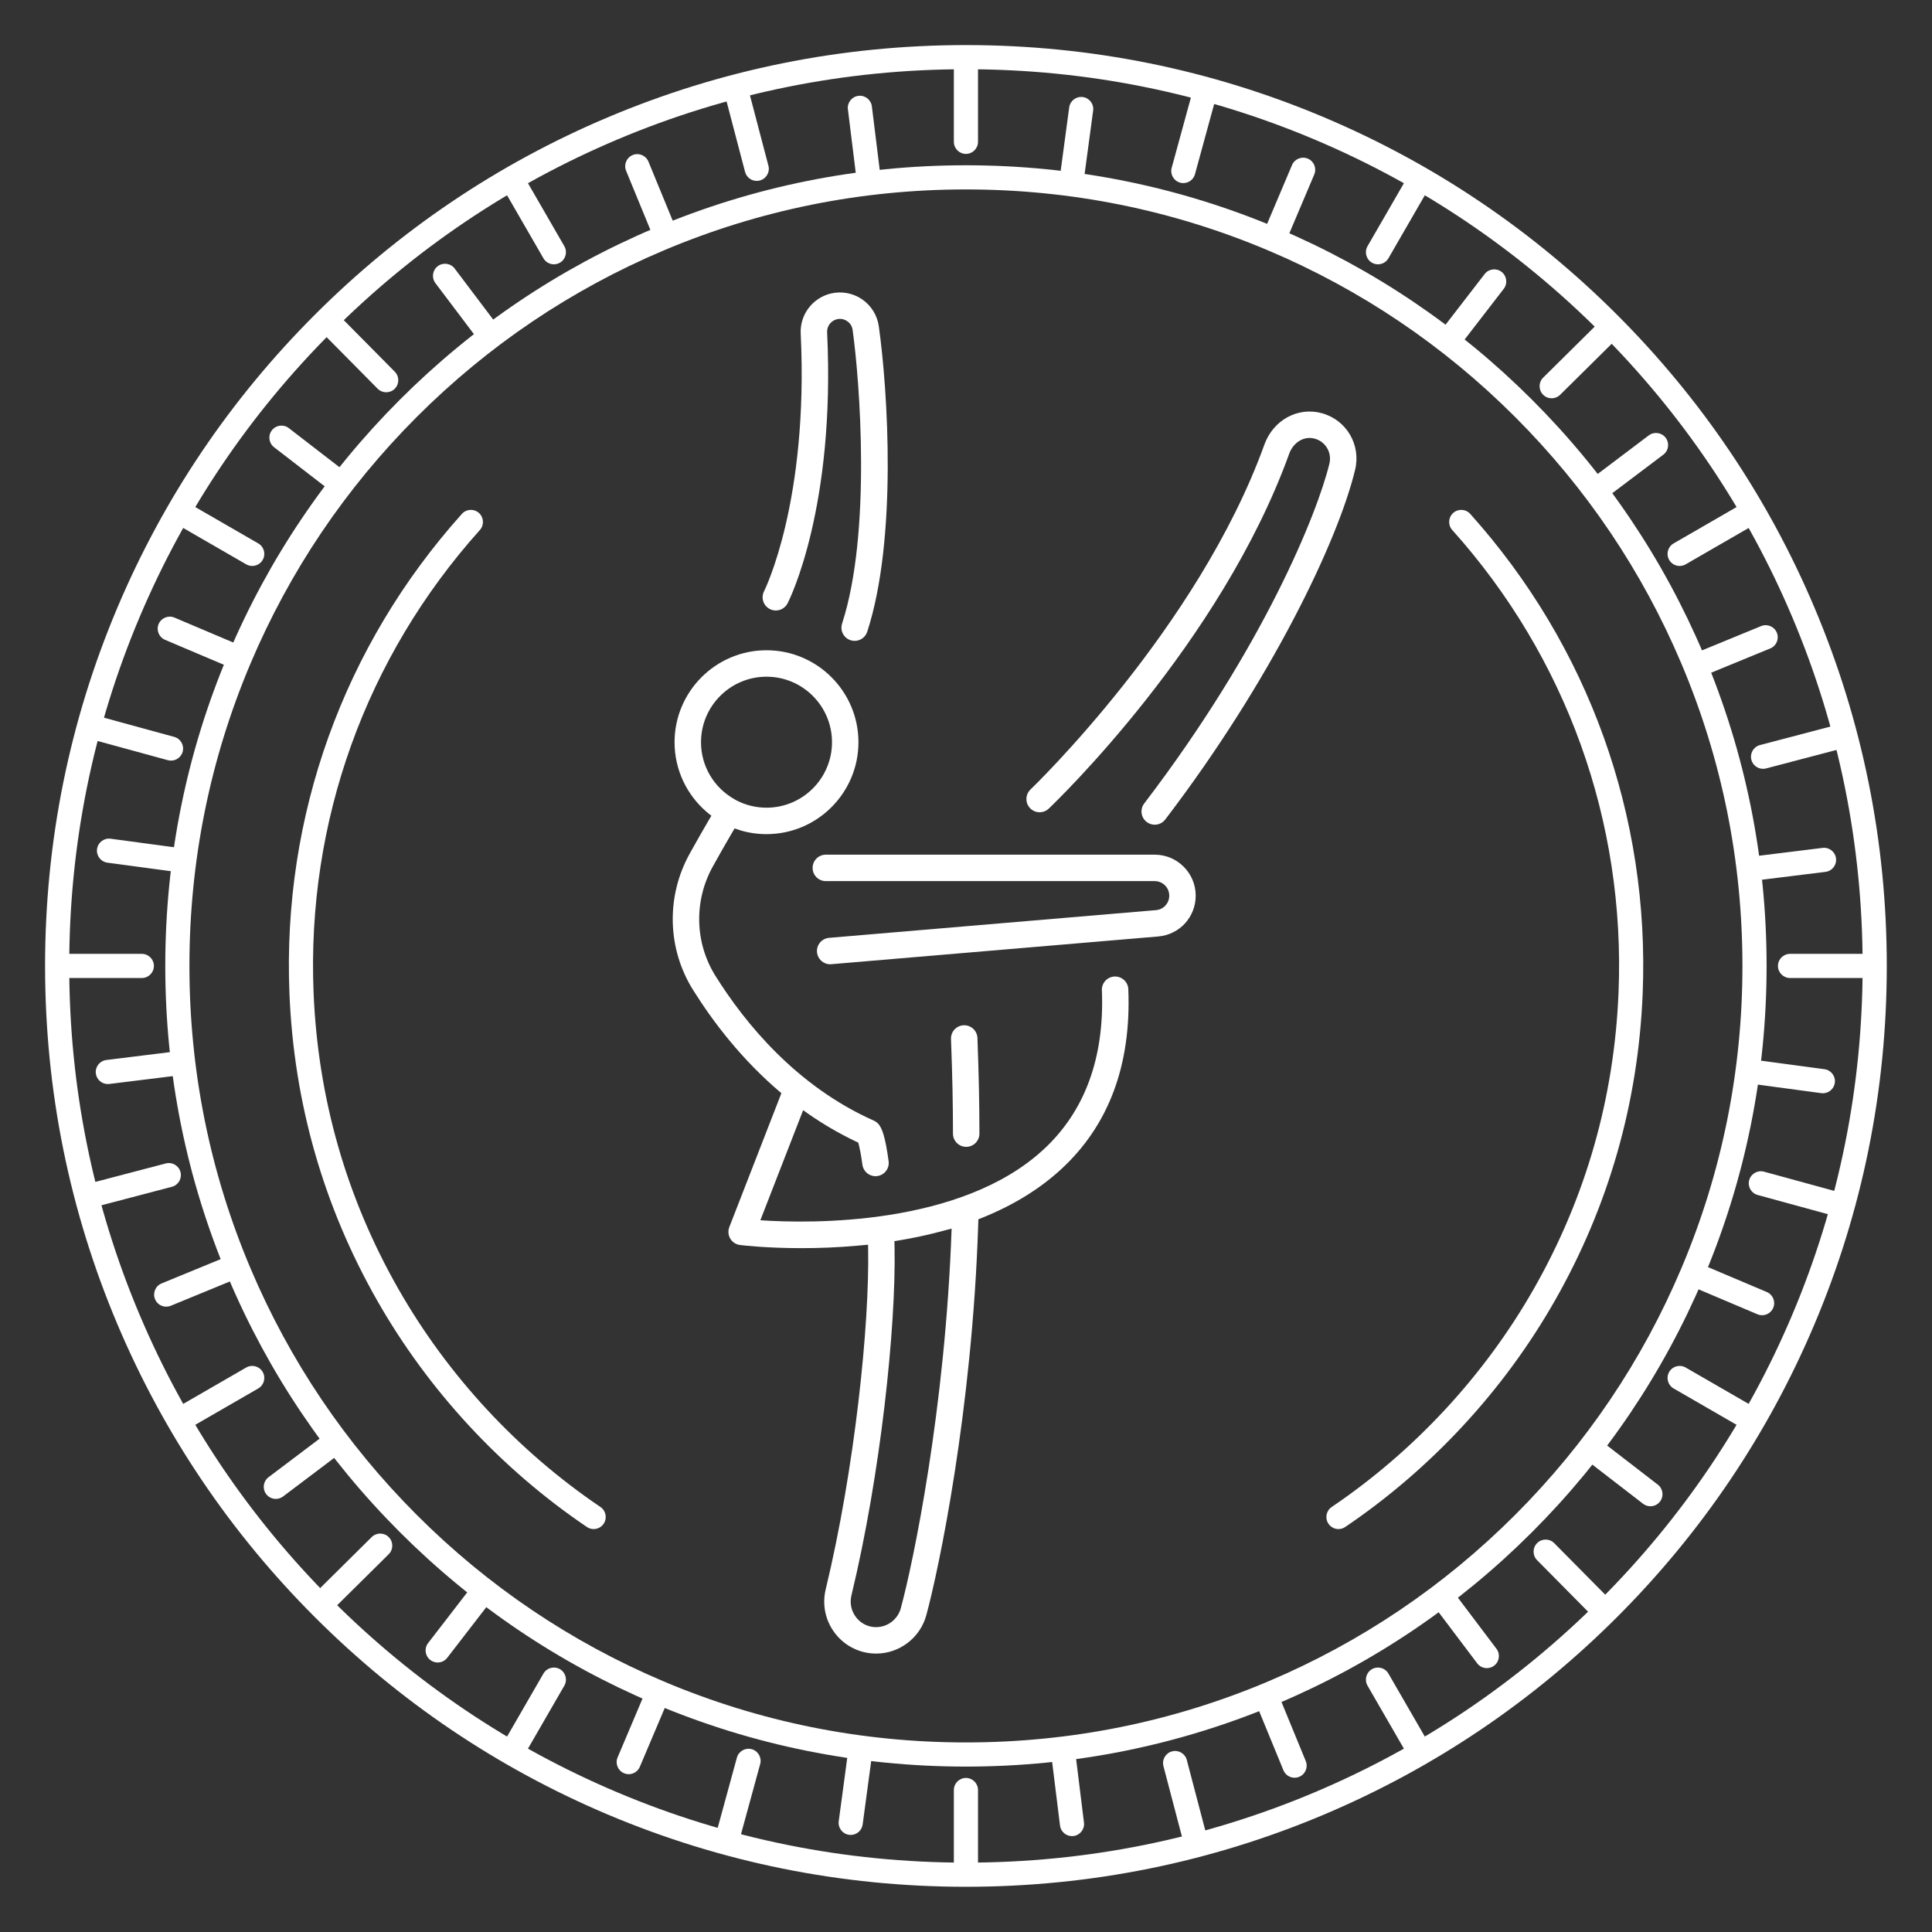
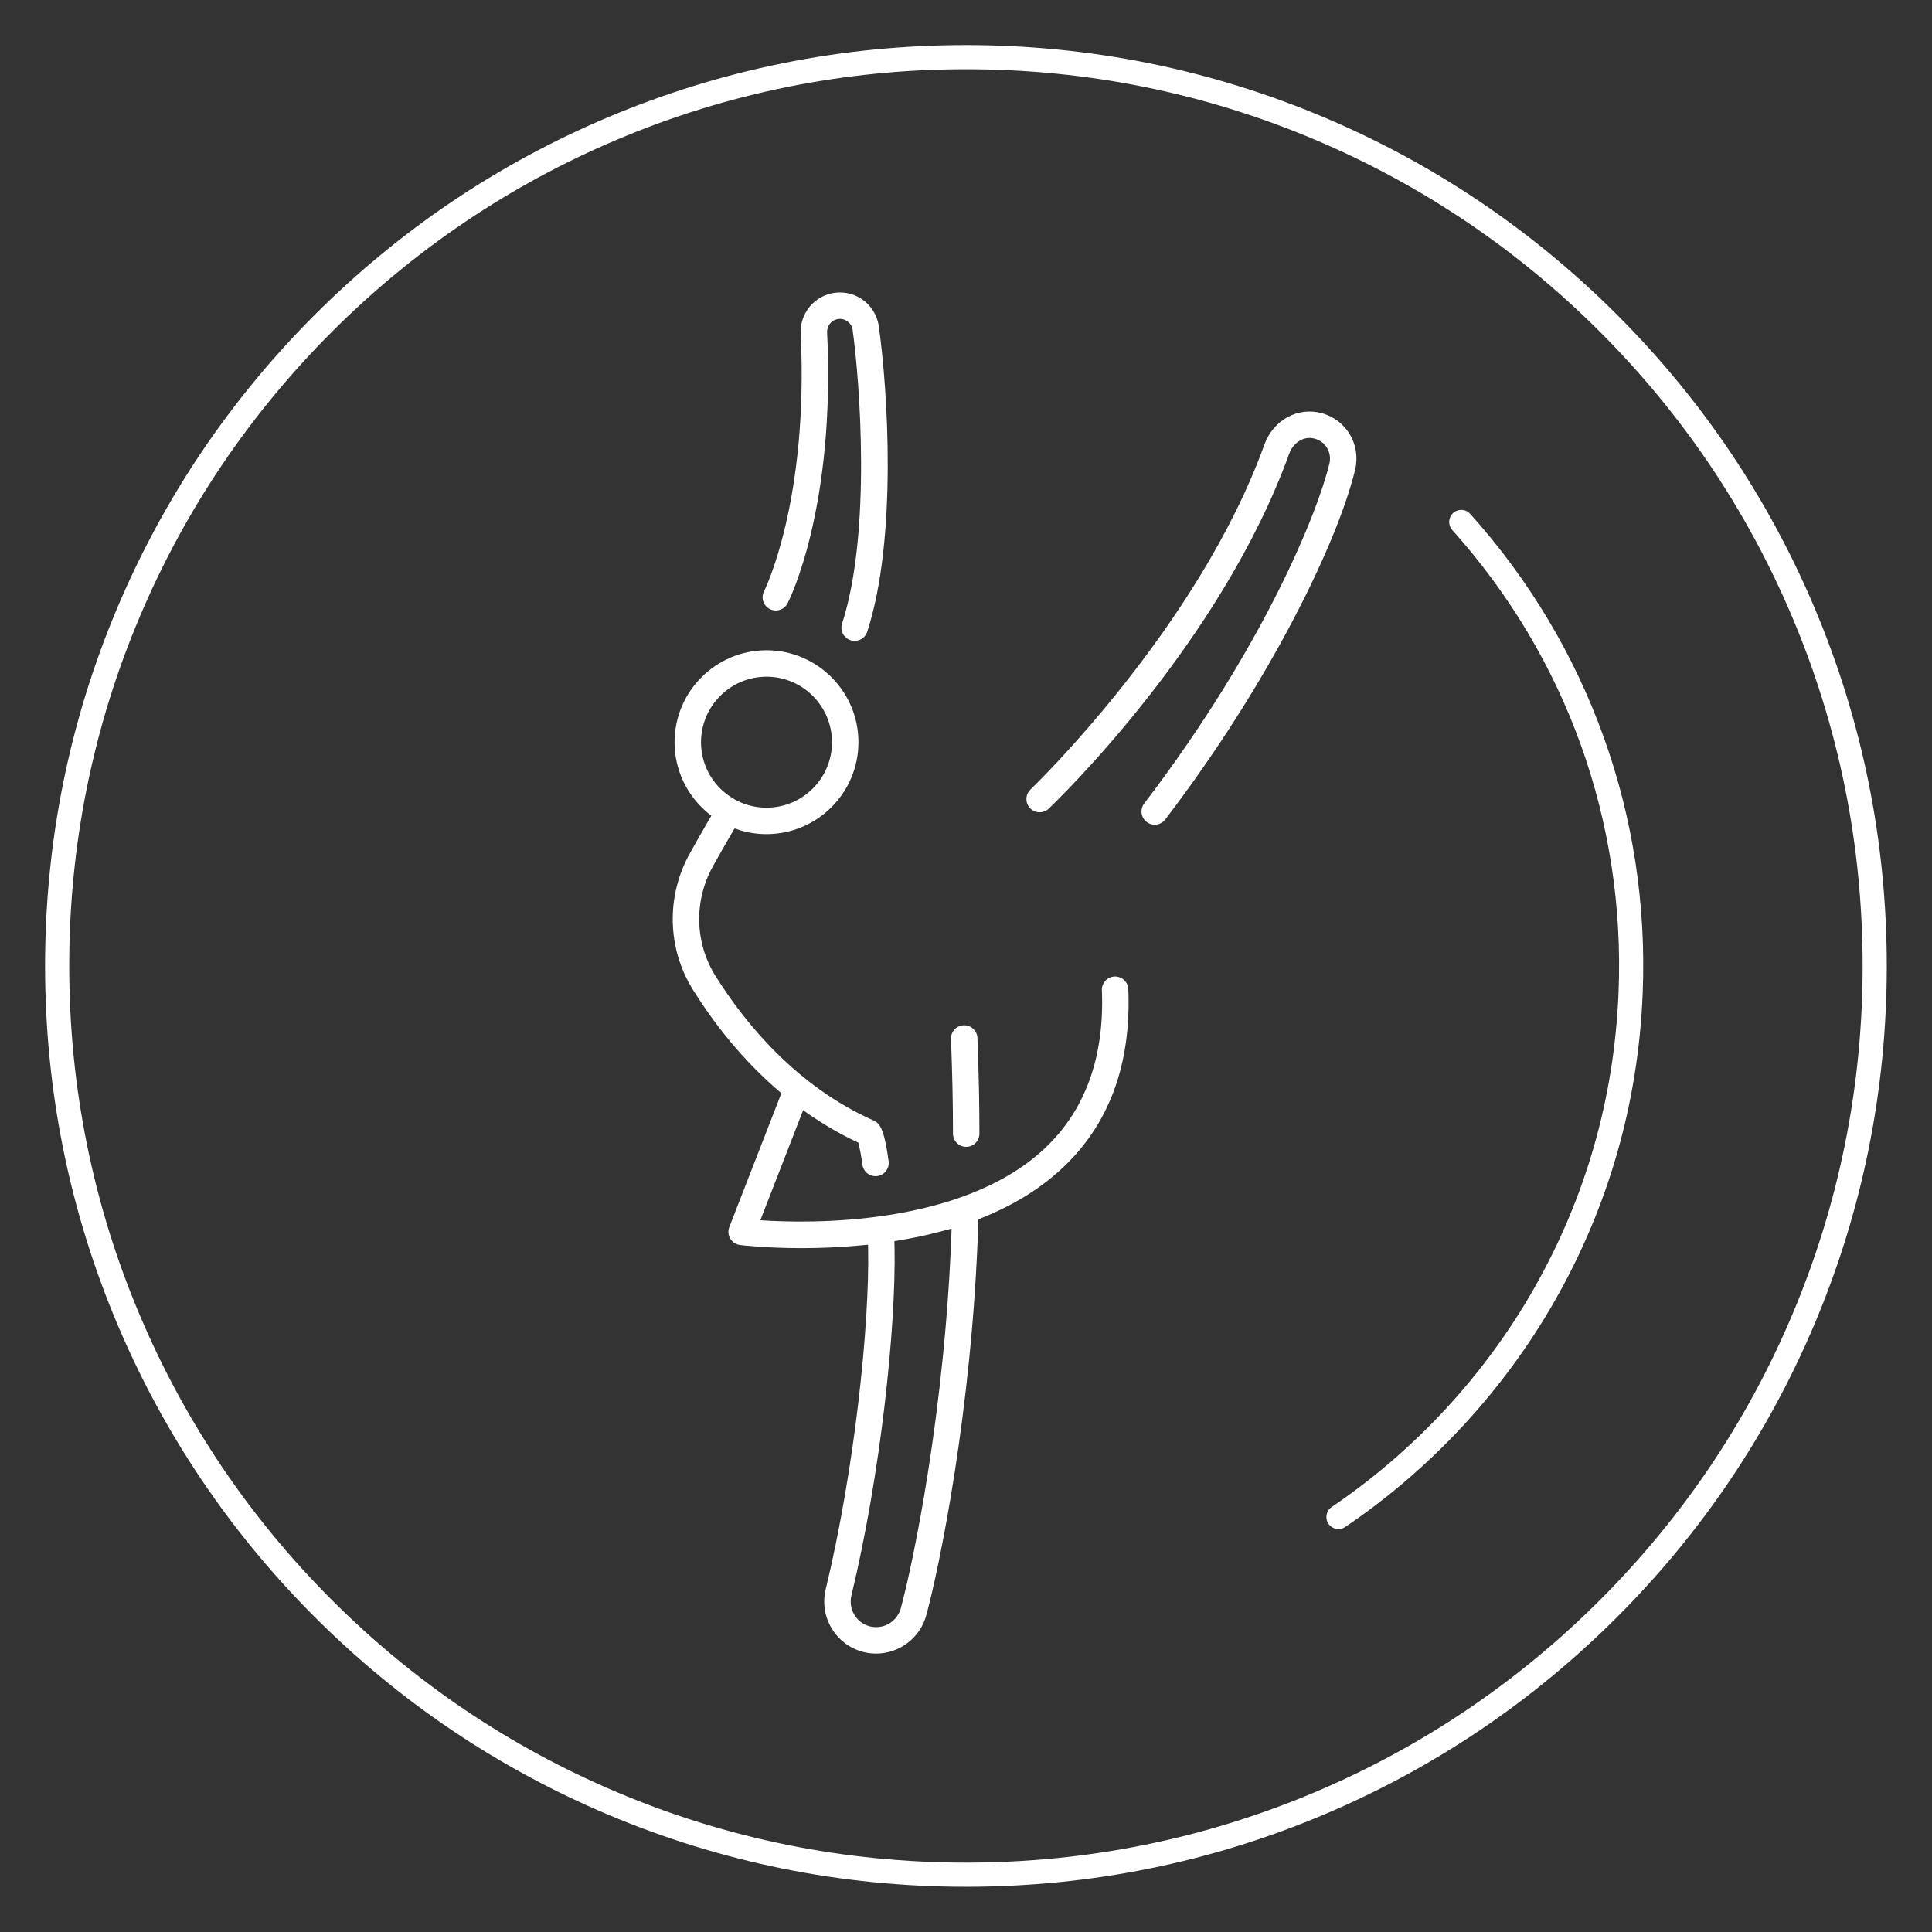
<svg xmlns="http://www.w3.org/2000/svg" width="250px" height="250px" viewBox="0 0 250 250" version="1.1">
  <rect x="0" y="0" width="250" height="250" fill="#333333" stroke="none" />
  <title>dance</title>
  <desc>Created with Sketch.</desc>
  <g id="dance" stroke="none" stroke-width="1" fill="none" fill-rule="evenodd">
-     <path d="M124.991,230.067 C125.854,230.067 126.554,230.767 126.554,231.63 L126.554,241.394 C126.554,242.257 125.854,242.957 124.991,242.957 C124.128,242.957 123.429,242.257 123.429,241.394 L123.429,231.63 C123.429,230.767 124.128,230.067 124.991,230.067 Z M153.571,227.741 L156.05,237.185 C156.269,238.02 155.77,238.874 154.935,239.093 C154.802,239.128 154.669,239.144 154.537,239.144 C153.844,239.144 153.211,238.68 153.027,237.978 L150.549,228.534 C150.33,227.699 150.829,226.845 151.664,226.626 C152.498,226.406 153.352,226.906 153.571,227.741 Z M97.273,226.345 C98.105,226.573 98.595,227.433 98.368,228.265 L95.792,237.683 C95.602,238.378 94.972,238.834 94.286,238.834 C94.149,238.834 94.011,238.816 93.873,238.778 C93.04,238.55 92.55,237.691 92.778,236.859 L95.353,227.44 C95.581,226.608 96.44,226.118 97.273,226.345 Z M179.664,216.562 L184.546,225.018 C184.977,225.765 184.721,226.721 183.974,227.152 C183.728,227.294 183.459,227.362 183.194,227.362 C182.654,227.362 182.129,227.082 181.84,226.58 L176.958,218.124 C176.526,217.377 176.782,216.421 177.529,215.99 C178.276,215.558 179.232,215.814 179.664,216.562 Z M72.453,215.99 C73.2,216.421 73.456,217.377 73.025,218.124 L68.143,226.58 C67.854,227.081 67.328,227.362 66.788,227.362 C66.523,227.362 66.255,227.294 66.009,227.152 C65.261,226.721 65.005,225.765 65.437,225.018 L70.319,216.562 C70.75,215.814 71.705,215.558 72.453,215.99 Z M201.117,199.685 L207.986,206.625 C208.593,207.238 208.588,208.227 207.974,208.834 C207.67,209.136 207.272,209.286 206.875,209.286 C206.472,209.286 206.07,209.131 205.765,208.823 L198.896,201.883 C198.289,201.27 198.294,200.28 198.908,199.673 C199.521,199.066 200.51,199.071 201.117,199.685 Z M50.309,198.907 C50.916,199.521 50.911,200.51 50.298,201.117 L43.358,207.986 C43.053,208.287 42.656,208.438 42.259,208.438 C41.856,208.438 41.454,208.283 41.148,207.974 C40.541,207.361 40.546,206.371 41.16,205.765 L48.099,198.896 C48.712,198.289 49.702,198.294 50.309,198.907 Z M33.992,177.529 C34.424,178.277 34.168,179.232 33.42,179.664 L24.965,184.546 C24.719,184.688 24.45,184.755 24.185,184.755 C23.645,184.755 23.12,184.475 22.83,183.974 C22.399,183.226 22.655,182.271 23.402,181.839 L31.858,176.957 C32.605,176.526 33.561,176.782 33.992,177.529 Z M218.124,176.957 L226.58,181.839 C227.328,182.271 227.584,183.226 227.152,183.974 C226.863,184.475 226.338,184.755 225.798,184.755 C225.533,184.755 225.264,184.688 225.018,184.546 L216.562,179.664 C215.815,179.232 215.559,178.277 215.99,177.529 C216.421,176.782 217.376,176.526 218.124,176.957 Z M228.265,151.615 L237.683,154.19 C238.516,154.418 239.006,155.278 238.778,156.11 C238.589,156.804 237.959,157.26 237.272,157.26 C237.136,157.26 236.997,157.243 236.859,157.205 L227.441,154.629 C226.608,154.401 226.118,153.542 226.346,152.71 C226.573,151.877 227.433,151.387 228.265,151.615 Z M23.356,151.663 C23.575,152.498 23.076,153.352 22.242,153.571 L12.797,156.05 C12.664,156.085 12.531,156.101 12.4,156.101 C11.707,156.101 11.074,155.637 10.889,154.935 C10.67,154.1 11.169,153.246 12.004,153.027 L21.449,150.549 C22.284,150.33 23.137,150.829 23.356,151.663 Z M241.394,123.429 C242.257,123.429 242.957,124.128 242.957,124.991 C242.957,125.854 242.257,126.554 241.394,126.554 L231.63,126.554 C230.767,126.554 230.067,125.854 230.067,124.991 C230.067,124.128 230.767,123.429 231.63,123.429 L241.394,123.429 Z M18.352,123.429 C19.215,123.429 19.915,124.128 19.915,124.991 C19.915,125.854 19.215,126.554 18.352,126.554 L8.588,126.554 C7.725,126.554 7.026,125.854 7.026,124.991 C7.026,124.128 7.725,123.429 8.588,123.429 L18.352,123.429 Z M239.093,95.047 C239.312,95.882 238.813,96.736 237.978,96.955 L228.534,99.434 C228.401,99.469 228.268,99.485 228.136,99.485 C227.443,99.485 226.81,99.021 226.626,98.319 C226.407,97.484 226.906,96.63 227.741,96.411 L237.185,93.932 C238.02,93.713 238.874,94.213 239.093,95.047 Z M13.124,92.777 L22.542,95.353 C23.374,95.581 23.864,96.44 23.637,97.272 C23.447,97.967 22.817,98.423 22.131,98.423 C21.994,98.423 21.855,98.405 21.718,98.368 L12.299,95.792 C11.467,95.564 10.976,94.705 11.204,93.872 C11.432,93.04 12.291,92.55 13.124,92.777 Z M227.152,66.008 C227.584,66.756 227.328,67.711 226.58,68.143 L218.124,73.025 C217.878,73.167 217.61,73.234 217.345,73.234 C216.805,73.234 216.279,72.954 215.99,72.453 C215.559,71.706 215.815,70.75 216.562,70.319 L225.018,65.436 C225.765,65.005 226.721,65.261 227.152,66.008 Z M24.965,65.436 L33.42,70.319 C34.168,70.75 34.424,71.706 33.992,72.453 C33.703,72.954 33.178,73.234 32.638,73.234 C32.373,73.234 32.104,73.167 31.858,73.025 L23.402,68.143 C22.655,67.711 22.399,66.756 22.83,66.008 C23.261,65.261 24.217,65.005 24.965,65.436 Z M208.834,42.008 C209.441,42.621 209.436,43.61 208.823,44.218 L201.883,51.086 C201.579,51.388 201.181,51.538 200.784,51.538 C200.381,51.538 199.979,51.384 199.674,51.075 C199.067,50.461 199.072,49.472 199.685,48.865 L206.625,41.996 C207.238,41.39 208.227,41.395 208.834,42.008 Z M44.218,41.159 L51.086,48.099 C51.693,48.712 51.688,49.702 51.075,50.309 C50.77,50.61 50.373,50.761 49.976,50.761 C49.573,50.761 49.171,50.606 48.865,50.297 L41.997,43.358 C41.39,42.744 41.395,41.755 42.008,41.148 C42.621,40.541 43.611,40.546 44.218,41.159 Z M68.143,23.402 L73.025,31.858 C73.456,32.605 73.2,33.561 72.453,33.992 C72.207,34.134 71.938,34.202 71.673,34.202 C71.133,34.202 70.608,33.922 70.319,33.42 L65.437,24.964 C65.005,24.217 65.261,23.261 66.009,22.83 C66.756,22.398 67.711,22.654 68.143,23.402 Z M183.974,22.83 C184.721,23.261 184.977,24.217 184.546,24.964 L179.664,33.42 C179.375,33.921 178.849,34.202 178.309,34.202 C178.044,34.202 177.776,34.134 177.529,33.992 C176.782,33.561 176.526,32.605 176.958,31.858 L181.84,23.402 C182.271,22.655 183.226,22.398 183.974,22.83 Z M156.11,11.204 C156.942,11.432 157.433,12.291 157.205,13.123 L154.629,22.542 C154.439,23.236 153.81,23.692 153.123,23.692 C152.986,23.692 152.848,23.674 152.71,23.636 C151.877,23.409 151.387,22.55 151.615,21.717 L154.191,12.299 C154.418,11.466 155.278,10.976 156.11,11.204 Z M96.955,12.004 L99.434,21.448 C99.653,22.283 99.154,23.137 98.319,23.356 C98.186,23.391 98.052,23.408 97.921,23.408 C97.228,23.408 96.595,22.943 96.411,22.241 L93.933,12.797 C93.714,11.963 94.213,11.108 95.047,10.889 C95.883,10.67 96.736,11.169 96.955,12.004 Z M124.991,7.026 C125.854,7.026 126.554,7.725 126.554,8.588 L126.554,18.352 C126.554,19.215 125.854,19.915 124.991,19.915 C124.128,19.915 123.429,19.215 123.429,18.352 L123.429,8.588 C123.429,7.725 124.128,7.026 124.991,7.026 Z" id="outside-dashes" fill="#FFFFFF" />
-     <path d="M139.114,226.524 L140.265,235.838 C140.371,236.694 139.762,237.474 138.906,237.58 C138.841,237.588 138.776,237.592 138.712,237.592 C137.935,237.592 137.262,237.013 137.164,236.221 L136.012,226.907 C135.907,226.051 136.515,225.27 137.372,225.165 C138.23,225.059 139.008,225.667 139.114,226.524 Z M111.538,225.026 C112.394,225.141 112.994,225.928 112.879,226.783 L111.628,236.084 C111.522,236.869 110.852,237.439 110.081,237.439 C110.012,237.439 109.942,237.434 109.871,237.425 C109.016,237.31 108.416,236.523 108.531,235.668 L109.781,226.367 C109.896,225.511 110.682,224.911 111.538,225.026 Z M165.398,219.202 L168.965,227.882 C169.293,228.681 168.912,229.594 168.114,229.921 C167.919,230.001 167.718,230.039 167.52,230.039 C166.906,230.039 166.323,229.674 166.074,229.07 L162.507,220.39 C162.179,219.591 162.56,218.679 163.358,218.35 C164.157,218.023 165.07,218.404 165.398,219.202 Z M85.626,217.934 C86.421,218.271 86.792,219.188 86.456,219.982 L82.795,228.624 C82.543,229.22 81.965,229.578 81.356,229.578 C81.153,229.578 80.946,229.538 80.747,229.454 C79.953,229.117 79.581,228.2 79.918,227.405 L83.578,218.764 C83.915,217.969 84.832,217.598 85.626,217.934 Z M187.988,205.86 L193.642,213.35 C194.162,214.039 194.025,215.019 193.336,215.539 C193.055,215.751 192.724,215.854 192.396,215.854 C191.923,215.854 191.455,215.64 191.148,215.233 L185.494,207.742 C184.974,207.054 185.111,206.074 185.8,205.554 C186.489,205.034 187.468,205.171 187.988,205.86 Z M63.323,204.898 C64.006,205.425 64.133,206.406 63.605,207.089 L57.872,214.519 C57.564,214.918 57.101,215.127 56.634,215.127 C56.3,215.127 55.964,215.021 55.68,214.801 C54.997,214.274 54.87,213.293 55.398,212.61 L61.131,205.18 C61.659,204.497 62.64,204.37 63.323,204.898 Z M207.089,186.377 L214.519,192.111 C215.202,192.638 215.329,193.619 214.802,194.302 C214.494,194.701 214.031,194.91 213.564,194.91 C213.23,194.91 212.894,194.804 212.61,194.585 L205.18,188.851 C204.497,188.324 204.371,187.342 204.898,186.659 C205.425,185.976 206.407,185.85 207.089,186.377 Z M44.429,185.8 C44.949,186.488 44.811,187.468 44.123,187.988 L36.632,193.642 C36.35,193.855 36.02,193.958 35.692,193.958 C35.219,193.958 34.751,193.743 34.444,193.336 C33.924,192.648 34.061,191.668 34.749,191.148 L42.24,185.494 C42.929,184.974 43.909,185.111 44.429,185.8 Z M219.982,163.527 L228.624,167.187 C229.419,167.524 229.79,168.44 229.454,169.235 C229.201,169.831 228.623,170.189 228.014,170.189 C227.811,170.189 227.605,170.149 227.406,170.064 L218.764,166.404 C217.969,166.068 217.598,165.151 217.934,164.356 C218.271,163.561 219.188,163.19 219.982,163.527 Z M31.632,163.358 C31.96,164.156 31.579,165.069 30.781,165.397 L22.1,168.965 C21.905,169.045 21.704,169.083 21.507,169.083 C20.892,169.083 20.309,168.717 20.061,168.114 C19.733,167.315 20.114,166.402 20.912,166.074 L29.593,162.507 C30.391,162.179 31.304,162.56 31.632,163.358 Z M226.784,137.104 L236.085,138.354 C236.94,138.47 237.54,139.256 237.425,140.111 C237.319,140.896 236.649,141.466 235.878,141.466 C235.809,141.466 235.739,141.461 235.668,141.452 L226.367,140.201 C225.512,140.086 224.911,139.299 225.027,138.444 C225.142,137.589 225.927,136.99 226.784,137.104 Z M24.818,137.371 C24.924,138.228 24.315,139.008 23.459,139.114 L14.144,140.265 C14.079,140.273 14.015,140.277 13.951,140.277 C13.173,140.277 12.5,139.697 12.402,138.906 C12.296,138.049 12.905,137.269 13.761,137.164 L23.075,136.012 C23.931,135.906 24.712,136.515 24.818,137.371 Z M237.58,111.076 C237.686,111.933 237.078,112.713 236.221,112.819 L226.907,113.97 C226.842,113.978 226.777,113.982 226.714,113.982 C225.936,113.982 225.263,113.402 225.165,112.611 C225.059,111.754 225.667,110.974 226.524,110.868 L235.838,109.717 C236.696,109.611 237.475,110.22 237.58,111.076 Z M14.314,108.531 L23.616,109.781 C24.471,109.896 25.071,110.683 24.956,111.538 C24.851,112.323 24.18,112.893 23.409,112.893 C23.34,112.893 23.27,112.888 23.199,112.879 L13.898,111.628 C13.043,111.513 12.443,110.726 12.557,109.871 C12.672,109.016 13.457,108.415 14.314,108.531 Z M229.922,81.869 C230.25,82.667 229.869,83.58 229.07,83.908 L220.39,87.475 C220.195,87.555 219.994,87.593 219.796,87.593 C219.182,87.593 218.599,87.228 218.351,86.624 C218.023,85.826 218.404,84.913 219.202,84.585 L227.883,81.017 C228.681,80.689 229.594,81.071 229.922,81.869 Z M22.577,79.918 L31.219,83.578 C32.013,83.914 32.385,84.831 32.048,85.626 C31.796,86.222 31.217,86.579 30.609,86.579 C30.405,86.579 30.199,86.54 30,86.455 L21.358,82.795 C20.564,82.459 20.192,81.542 20.529,80.747 C20.865,79.953 21.783,79.581 22.577,79.918 Z M215.539,56.646 C216.059,57.335 215.922,58.315 215.233,58.835 L207.743,64.488 C207.461,64.701 207.13,64.804 206.802,64.804 C206.329,64.804 205.861,64.59 205.554,64.183 C205.034,63.494 205.171,62.514 205.86,61.994 L213.35,56.34 C214.039,55.82 215.019,55.957 215.539,56.646 Z M37.373,55.398 L44.802,61.131 C45.485,61.659 45.612,62.64 45.085,63.323 C44.777,63.722 44.314,63.931 43.846,63.931 C43.513,63.931 43.178,63.825 42.893,63.605 L35.463,57.871 C34.78,57.344 34.654,56.363 35.181,55.68 C35.708,54.997 36.689,54.87 37.373,55.398 Z M194.303,35.181 C194.986,35.708 195.112,36.689 194.585,37.373 L188.851,44.802 C188.543,45.201 188.08,45.41 187.613,45.41 C187.279,45.41 186.944,45.304 186.659,45.085 C185.976,44.557 185.85,43.576 186.377,42.893 L192.111,35.463 C192.638,34.78 193.62,34.654 194.303,35.181 Z M58.835,34.749 L64.489,42.24 C65.008,42.929 64.871,43.909 64.183,44.428 C63.901,44.641 63.57,44.744 63.243,44.744 C62.769,44.744 62.301,44.53 61.994,44.123 L56.34,36.632 C55.82,35.943 55.957,34.963 56.646,34.444 C57.335,33.923 58.315,34.061 58.835,34.749 Z M169.235,20.529 C170.03,20.865 170.401,21.782 170.065,22.577 L166.404,31.219 C166.152,31.814 165.574,32.172 164.965,32.172 C164.762,32.172 164.555,32.132 164.356,32.048 C163.562,31.711 163.19,30.794 163.527,30 L167.187,21.358 C167.524,20.563 168.44,20.192 169.235,20.529 Z M83.908,20.912 L87.475,29.592 C87.804,30.391 87.422,31.304 86.624,31.631 C86.43,31.711 86.229,31.749 86.031,31.749 C85.416,31.749 84.833,31.384 84.585,30.78 L81.017,22.1 C80.69,21.301 81.071,20.389 81.869,20.061 C82.667,19.733 83.58,20.114 83.908,20.912 Z M140.111,12.557 C140.967,12.672 141.567,13.459 141.452,14.314 L140.201,23.615 C140.095,24.4 139.425,24.97 138.654,24.97 C138.585,24.97 138.515,24.965 138.444,24.956 C137.589,24.841 136.989,24.054 137.104,23.199 L138.355,13.898 C138.47,13.043 139.255,12.443 140.111,12.557 Z M112.819,13.761 L113.97,23.075 C114.076,23.931 113.467,24.712 112.611,24.817 C112.546,24.825 112.481,24.83 112.417,24.83 C111.64,24.83 110.966,24.25 110.869,23.458 L109.718,14.144 C109.611,13.288 110.22,12.508 111.076,12.402 C111.932,12.296 112.713,12.904 112.819,13.761 Z" id="inside-dashes" fill="#FFFFFF" />
    <path d="M124.991,244.149 C108.906,244.149 93.301,240.998 78.609,234.784 C64.42,228.782 51.677,220.191 40.734,209.248 C29.791,198.306 21.2,185.562 15.198,171.373 C8.984,156.682 5.833,141.076 5.833,124.991 C5.833,108.905 8.984,93.3 15.198,78.609 C21.2,64.42 29.791,51.676 40.734,40.734 C51.677,29.791 64.42,21.2 78.609,15.198 C93.301,8.984 108.906,5.833 124.991,5.833 C141.077,5.833 156.682,8.984 171.373,15.198 C185.563,21.2 198.306,29.791 209.249,40.734 C220.191,51.676 228.783,64.42 234.784,78.609 C240.998,93.3 244.149,108.905 244.149,124.991 C244.149,141.076 240.998,156.682 234.784,171.373 C228.783,185.562 220.191,198.306 209.249,209.248 C198.306,220.191 185.563,228.782 171.373,234.784 C156.682,240.998 141.077,244.149 124.991,244.149 Z M124.991,8.958 C109.326,8.958 94.131,12.026 79.827,18.076 C66.01,23.92 53.6,32.287 42.944,42.944 C32.287,53.6 23.92,66.009 18.076,79.826 C12.026,94.13 8.958,109.326 8.958,124.991 C8.958,140.656 12.026,155.852 18.076,170.156 C23.92,183.973 32.287,196.382 42.944,207.039 C53.6,217.695 66.01,226.062 79.827,231.906 C94.131,237.956 109.326,241.024 124.991,241.024 C140.656,241.024 155.852,237.956 170.156,231.906 C183.973,226.062 196.382,217.695 207.039,207.039 C217.695,196.382 226.062,183.973 231.906,170.156 C237.956,155.852 241.024,140.656 241.024,124.991 C241.024,109.326 237.956,94.13 231.906,79.826 C226.062,66.009 217.695,53.6 207.039,42.944 C196.382,32.287 183.973,23.92 170.156,18.076 C155.852,12.026 140.656,8.958 124.991,8.958 L124.991,8.958 Z" id="outercircle" fill="#FFFFFF" />
-     <path d="M124.991,228.595 C111.005,228.595 97.437,225.856 84.663,220.453 C72.326,215.235 61.246,207.765 51.732,198.25 C42.218,188.736 34.748,177.656 29.529,165.319 C24.126,152.545 21.387,138.977 21.387,124.991 C21.387,111.005 24.126,97.437 29.529,84.663 C34.748,72.326 42.218,61.246 51.732,51.732 C61.246,42.217 72.326,34.747 84.663,29.529 C97.437,24.126 111.005,21.387 124.991,21.387 C138.977,21.387 152.545,24.126 165.319,29.529 C177.656,34.747 188.736,42.217 198.251,51.732 C207.765,61.246 215.235,72.326 220.453,84.663 C225.856,97.437 228.596,111.005 228.596,124.991 C228.596,138.977 225.856,152.545 220.453,165.319 C215.235,177.656 207.765,188.736 198.251,198.25 C188.736,207.765 177.656,215.235 165.319,220.453 C152.545,225.856 138.977,228.595 124.991,228.595 Z M124.991,24.512 C111.426,24.512 98.267,27.168 85.881,32.407 C73.916,37.468 63.17,44.713 53.941,53.941 C44.713,63.17 37.468,73.916 32.407,85.88 C27.168,98.267 24.512,111.426 24.512,124.991 C24.512,138.556 27.168,151.715 32.407,164.102 C37.468,176.066 44.713,186.812 53.941,196.041 C63.17,205.269 73.916,212.514 85.881,217.575 C98.267,222.814 111.426,225.47 124.991,225.47 C138.556,225.47 151.715,222.814 164.102,217.575 C176.067,212.514 186.812,205.269 196.041,196.041 C205.269,186.812 212.514,176.066 217.575,164.102 C222.814,151.715 225.471,138.556 225.471,124.991 C225.471,111.426 222.814,98.267 217.575,85.88 C212.514,73.916 205.269,63.17 196.041,53.941 C186.812,44.713 176.067,37.468 164.102,32.407 C151.715,27.168 138.556,24.512 124.991,24.512 L124.991,24.512 Z" id="innercircle" fill="#FFFFFF" />
-     <path d="M76.817,197.86 C76.516,197.86 76.211,197.773 75.943,197.591 C64.813,190.059 55.425,179.918 48.795,168.266 C41.844,156.051 38.029,142.689 37.454,128.551 C36.521,105.618 44.446,83.58 59.768,66.498 C60.344,65.855 61.333,65.802 61.975,66.378 C62.617,66.954 62.671,67.942 62.095,68.584 C47.319,85.057 39.677,106.309 40.576,128.424 C41.131,142.059 44.81,154.944 51.511,166.721 C57.905,177.958 66.959,187.738 77.695,195.003 C78.409,195.487 78.596,196.458 78.113,197.173 C77.811,197.619 77.319,197.86 76.817,197.86" id="left" fill="#FFFFFF" />
    <path d="M173.198,197.86 C172.697,197.86 172.205,197.619 171.903,197.173 C171.419,196.458 171.606,195.487 172.321,195.003 C183.056,187.738 192.11,177.958 198.505,166.721 C205.206,154.944 208.885,142.059 209.439,128.424 C210.339,106.309 202.697,85.058 187.921,68.584 C187.345,67.942 187.398,66.954 188.041,66.378 C188.683,65.802 189.671,65.855 190.247,66.498 C205.57,83.58 213.495,105.618 212.562,128.551 C211.987,142.689 208.171,156.051 201.221,168.266 C194.591,179.918 185.203,190.059 174.072,197.591 C173.804,197.773 173.5,197.86 173.198,197.86" id="right" fill="#FFFFFF" />
    <path d="M99.185,84.143 C102.465,84.143 105.439,85.478 107.593,87.632 C109.748,89.787 111.083,92.761 111.083,96.042 C111.083,99.321 109.748,102.295 107.594,104.448 C105.44,106.602 102.466,107.937 99.185,107.937 C98.02,107.937 96.894,107.769 95.829,107.455 C95.57,107.379 95.312,107.293 95.055,107.198 C94.902,107.457 94.758,107.703 94.623,107.934 C93.977,109.039 93.13,110.513 92.228,112.142 C91,114.361 90.418,116.824 90.478,119.266 C90.537,121.711 91.238,124.134 92.574,126.271 C96.38,132.362 103.036,140.549 113.076,145.009 C113.328,145.121 113.549,145.293 113.72,145.507 C114.114,146.001 114.554,147.023 114.986,150.263 C115.049,150.73 114.916,151.179 114.65,151.526 C114.384,151.874 113.985,152.12 113.517,152.183 C113.43,152.196 113.358,152.199 113.287,152.199 C112.863,152.199 112.466,152.04 112.162,151.774 C111.862,151.51 111.652,151.141 111.595,150.714 C111.444,149.583 111.297,148.833 111.185,148.351 C111.152,148.208 111.11,148.042 111.059,147.851 C110.911,147.782 110.763,147.712 110.615,147.642 C108.435,146.598 106.414,145.398 104.545,144.096 L103.927,143.658 L98.39,157.899 C104.926,158.353 124.281,158.633 134.991,148.783 C140.355,143.85 142.937,136.916 142.584,128.136 C142.565,127.665 142.739,127.231 143.036,126.91 C143.333,126.588 143.752,126.38 144.224,126.36 C144.696,126.344 145.133,126.519 145.456,126.816 C145.776,127.112 145.984,127.529 146.003,128 C146.396,137.771 143.489,145.624 137.294,151.312 C134.527,153.855 131.164,155.925 127.234,157.521 C127.023,157.607 126.811,157.691 126.6,157.773 C126.593,158.003 126.586,158.232 126.579,158.462 C125.807,182.458 121.491,203.025 119.866,209 C119.468,210.464 118.602,211.707 117.457,212.583 C116.313,213.46 114.889,213.971 113.376,213.971 C111.305,213.971 109.383,213.038 108.102,211.411 C106.815,209.775 106.358,207.678 106.847,205.654 C110.595,190.116 112.529,171.437 112.335,161.522 L112.324,161.064 L111.035,161.183 C108.365,161.427 105.875,161.51 103.713,161.51 C99.083,161.51 95.953,161.129 95.765,161.103 C95.23,161.038 94.769,160.735 94.499,160.281 C94.259,159.879 94.196,159.398 94.32,158.95 L94.374,158.784 L101.112,141.459 C95.972,137.128 92.218,132.159 89.671,128.081 C88.007,125.419 87.134,122.403 87.058,119.362 C86.982,116.319 87.705,113.25 89.234,110.486 C90.123,108.878 90.951,107.437 91.595,106.333 C91.738,106.088 91.89,105.828 92.052,105.554 C91.82,105.381 91.596,105.199 91.377,105.009 C88.874,102.827 87.288,99.616 87.288,96.042 C87.288,92.761 88.623,89.787 90.777,87.632 C92.932,85.478 95.905,84.143 99.185,84.143 Z M123.138,158.978 L121.538,159.401 C119.972,159.812 118.335,160.165 116.631,160.457 C116.331,160.509 116.032,160.558 115.735,160.605 C115.744,160.914 115.752,161.218 115.757,161.514 C115.939,171.723 113.97,190.722 110.173,206.457 C109.932,207.454 110.157,208.488 110.788,209.291 C111.157,209.763 111.984,210.549 113.376,210.549 C114.119,210.549 114.819,210.298 115.382,209.865 C115.943,209.434 116.368,208.822 116.564,208.105 C118.143,202.298 122.324,182.401 123.138,158.978 Z M124.706,132.668 C125.18,132.654 125.616,132.83 125.937,133.129 C126.257,133.427 126.463,133.847 126.48,134.318 C126.666,139.446 126.733,142.683 126.736,146.69 C126.736,147.162 126.545,147.59 126.236,147.9 C125.926,148.209 125.499,148.401 125.027,148.401 C124.554,148.401 124.125,148.21 123.815,147.9 C123.506,147.591 123.314,147.164 123.314,146.693 C123.311,142.734 123.245,139.526 123.06,134.441 C123.043,133.968 123.219,133.534 123.518,133.213 C123.815,132.892 124.235,132.686 124.706,132.668 Z M99.185,87.565 C96.849,87.565 94.73,88.515 93.195,90.05 C91.66,91.585 90.71,93.705 90.71,96.042 C90.71,97.59 91.128,99.043 91.856,100.293 C92.609,101.587 93.695,102.664 95.084,103.451 C95.146,103.479 95.207,103.512 95.36,103.602 C96.51,104.186 97.81,104.515 99.185,104.515 C101.522,104.515 103.641,103.565 105.176,102.031 C106.711,100.497 107.661,98.378 107.661,96.042 C107.661,93.705 106.711,91.585 105.176,90.05 C103.641,88.515 101.522,87.565 99.185,87.565 Z" id="body" fill="#FFFFFF" />
-     <path d="M149.421,110.594 L106.862,110.594 C106.389,110.594 105.962,110.786 105.652,111.096 C105.342,111.405 105.151,111.833 105.151,112.305 C105.151,112.778 105.342,113.206 105.651,113.515 C105.961,113.825 106.389,114.016 106.862,114.016 L149.421,114.016 C149.94,114.016 150.41,114.227 150.751,114.568 C151.091,114.909 151.301,115.379 151.301,115.898 C151.301,116.382 151.12,116.822 150.826,117.153 C150.518,117.499 150.088,117.726 149.61,117.768 L107.28,121.357 C106.81,121.397 106.4,121.624 106.117,121.959 C105.835,122.293 105.68,122.736 105.72,123.207 C105.758,123.652 105.962,124.042 106.267,124.322 C106.573,124.604 106.981,124.775 107.422,124.775 C107.469,124.775 107.517,124.773 107.565,124.768 L149.914,121.176 C151.285,121.047 152.487,120.418 153.347,119.475 C154.207,118.531 154.723,117.275 154.723,115.898 C154.723,114.436 154.128,113.11 153.168,112.15 C152.208,111.19 150.883,110.594 149.421,110.594 L149.421,110.594 Z" id="Path" fill="#FFFFFF" />
    <path d="M171.06,53.471 C169.513,53.042 167.942,53.258 166.616,53.976 C165.274,54.703 164.184,55.94 163.61,57.533 C155.043,81.278 133.604,101.913 133.348,102.158 C133.006,102.483 132.829,102.916 132.818,103.353 C132.807,103.791 132.963,104.233 133.289,104.575 C133.615,104.917 134.049,105.096 134.487,105.106 C134.924,105.117 135.365,104.961 135.707,104.635 C136.613,103.775 157.956,83.285 166.829,58.695 C167.067,58.031 167.53,57.429 168.115,57.066 C168.696,56.703 169.393,56.559 170.141,56.767 C170.841,56.961 171.396,57.413 171.735,57.994 C172.072,58.57 172.195,59.275 172.026,59.982 C170.498,66.328 163.541,83.691 148.061,103.968 C147.774,104.344 147.667,104.8 147.725,105.234 C147.784,105.667 148.007,106.079 148.383,106.365 C148.694,106.603 149.058,106.717 149.419,106.717 C149.935,106.717 150.445,106.484 150.782,106.043 C164.477,88.102 173.129,70.011 175.351,60.788 C175.739,59.178 175.463,57.568 174.691,56.251 C173.918,54.935 172.651,53.912 171.06,53.471 Z" id="leftleg" fill="#FFFFFF" />
    <path d="M111.538,38.718 C110.352,37.916 108.871,37.647 107.476,37.989 C106.299,38.279 105.303,38.968 104.616,39.886 C103.931,40.804 103.553,41.95 103.611,43.158 C104.656,64.899 98.938,76.373 98.869,76.507 C98.655,76.926 98.63,77.391 98.764,77.807 C98.898,78.223 99.19,78.589 99.609,78.806 C100.028,79.022 100.496,79.048 100.913,78.915 C101.33,78.781 101.697,78.488 101.914,78.068 C102.17,77.573 108.119,65.668 107.029,42.994 C107.01,42.598 107.134,42.223 107.362,41.923 C107.584,41.63 107.905,41.409 108.297,41.311 C108.878,41.173 109.331,41.359 109.61,41.547 C109.889,41.732 110.244,42.084 110.329,42.694 C111.25,49.284 112.778,68.957 108.965,80.689 C108.819,81.138 108.869,81.604 109.067,81.994 C109.266,82.384 109.614,82.699 110.063,82.845 C110.239,82.902 110.417,82.929 110.593,82.929 C110.959,82.929 111.311,82.811 111.601,82.601 C111.882,82.396 112.103,82.104 112.219,81.748 C116.116,69.757 114.895,50.647 113.718,42.223 C113.519,40.8 112.725,39.524 111.538,38.718 Z" id="rightarm" fill="#FFFFFF" />
  </g>
</svg>